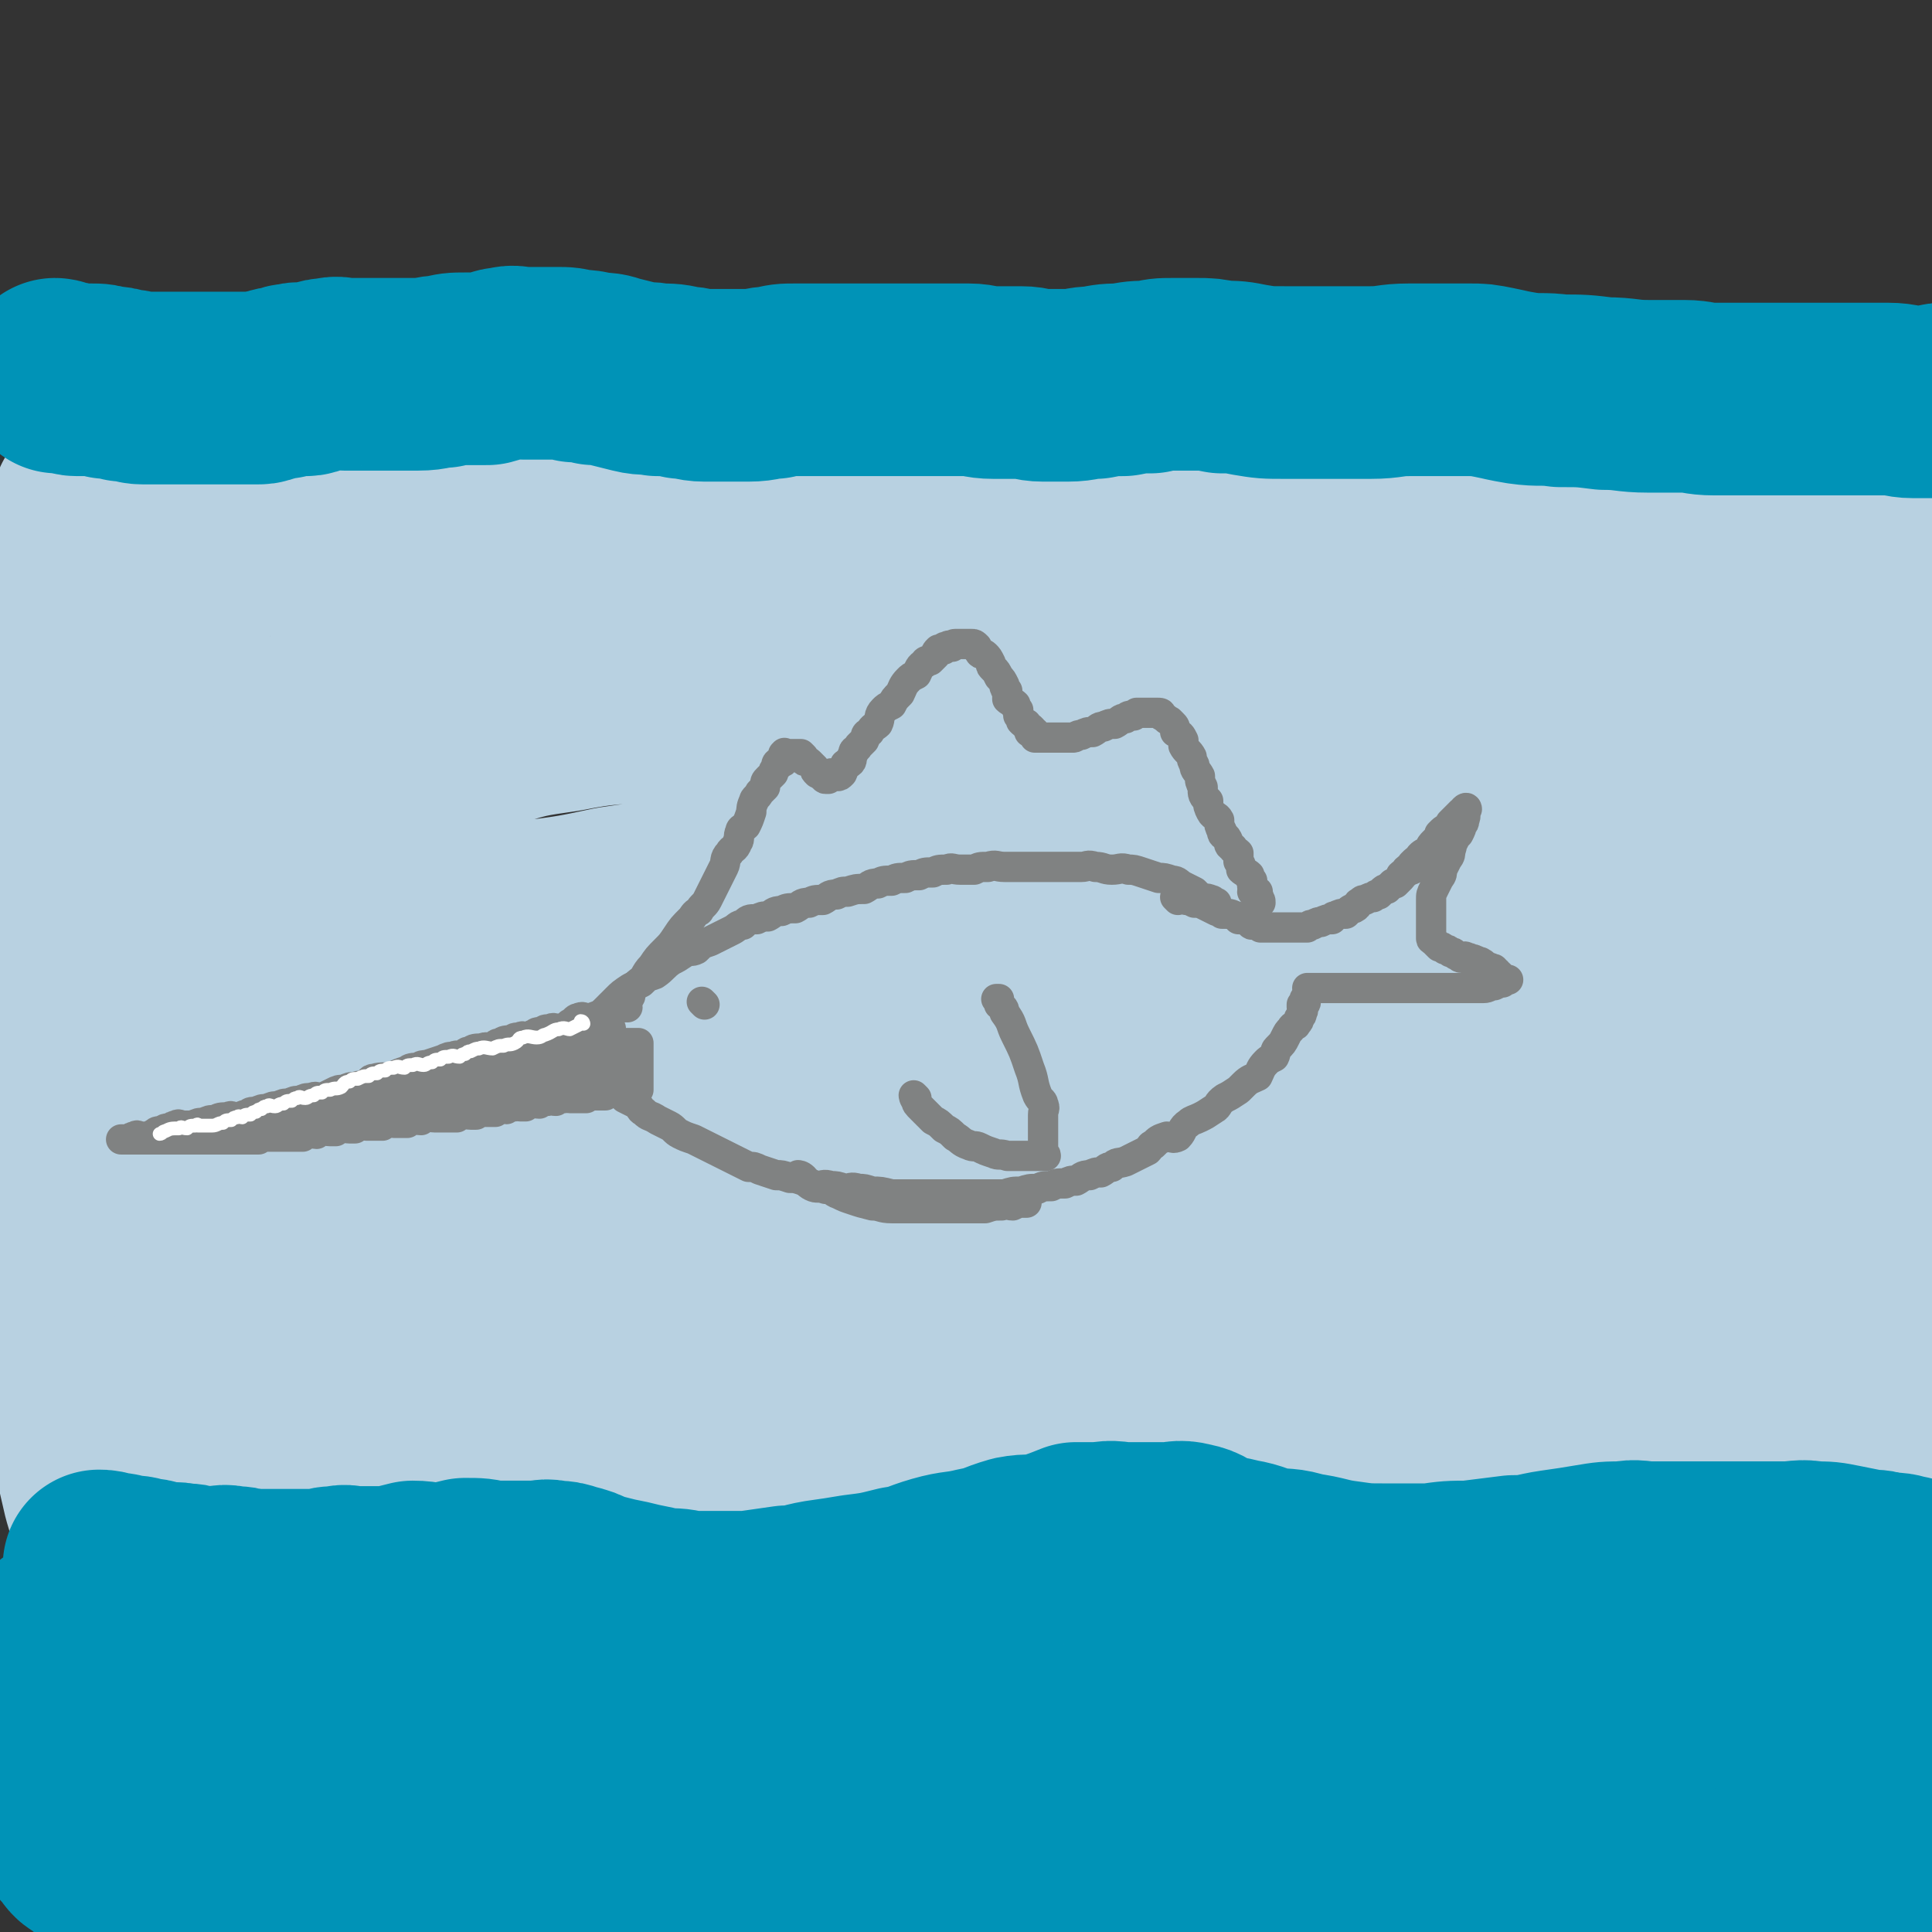
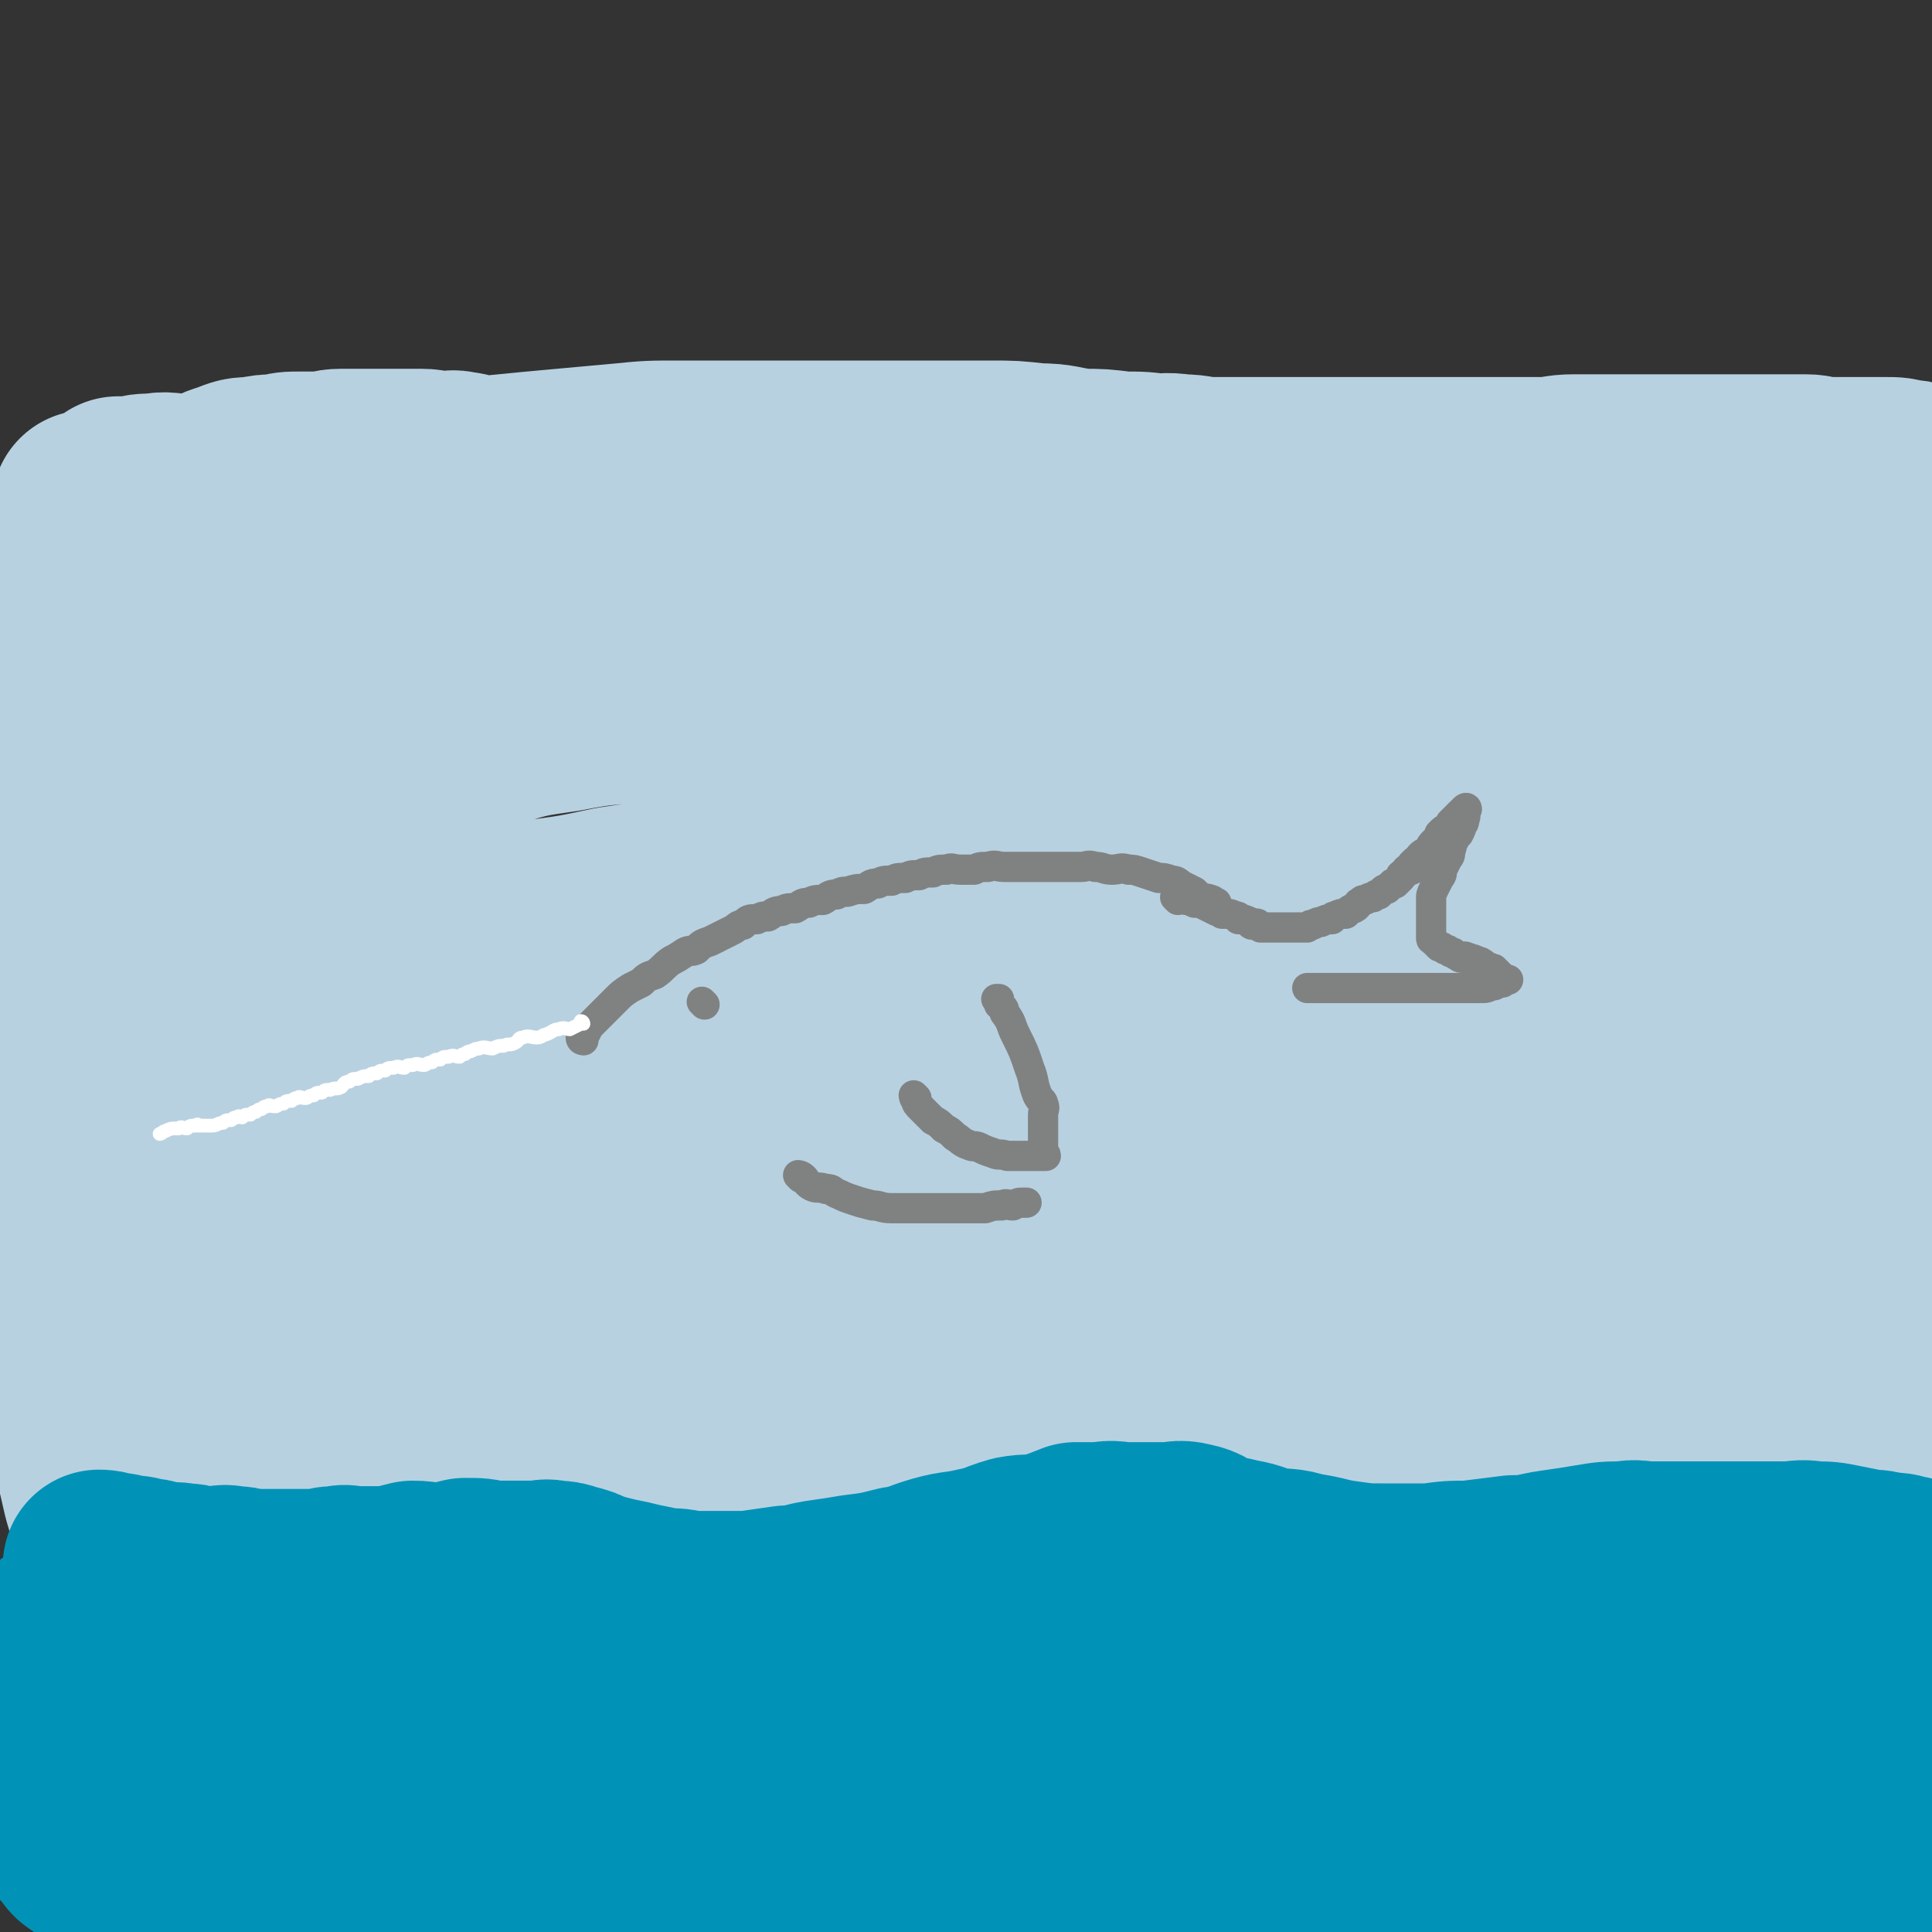
<svg xmlns="http://www.w3.org/2000/svg" viewBox="0 0 702 702" version="1.1">
  <rect x="0" y="0" width="702" height="702" fill="#333333" stroke="none" />
  <g fill="none" stroke="rgb(184,209,225)" stroke-width="70" stroke-linecap="round" stroke-linejoin="round">
    <path d="M26,205c0,0 -1,-1 -1,-1 3,0 4,1 8,1 6,0 6,0 11,0 8,-1 8,-1 15,-1 6,-1 6,-1 12,-2 4,-1 4,-2 8,-3 4,-1 4,-1 8,-1 3,-1 3,-2 6,-2 3,-1 3,-1 6,-1 3,-1 3,-1 6,-1 3,-1 3,-1 6,-1 4,-1 4,-1 8,-1 4,-1 4,-1 8,-1 5,-1 5,-1 9,-1 5,-1 5,-1 10,-1 4,-1 4,-1 7,-1 4,0 4,0 7,0 3,0 3,0 6,0 3,0 3,0 6,0 4,0 4,0 8,1 5,1 5,1 9,2 5,1 5,0 10,1 6,0 6,1 11,1 6,0 6,0 12,0 6,0 6,0 12,0 6,0 6,-1 11,-1 6,-1 6,-1 11,-1 6,-1 6,0 11,0 6,0 6,0 11,0 5,0 5,0 9,0 6,0 6,0 11,0 6,0 6,0 11,0 5,0 5,0 10,0 5,0 5,0 10,1 6,1 6,1 12,1 6,0 6,0 11,0 6,0 6,0 12,0 7,0 7,0 15,0 7,0 7,0 15,0 7,0 7,-1 14,-1 7,-1 7,0 15,0 6,0 6,0 12,0 7,0 7,0 13,0 7,0 7,0 14,0 9,0 9,0 17,0 9,0 9,0 18,0 8,0 8,0 17,0 9,0 9,0 17,0 9,0 9,0 18,0 9,0 9,0 18,0 9,0 9,0 18,0 8,0 8,-1 16,0 8,0 8,0 16,1 7,0 7,0 14,1 6,0 6,0 12,1 4,0 4,0 8,1 4,1 4,1 8,2 3,1 3,1 7,1 2,0 2,0 4,0 3,0 3,0 6,0 2,0 2,0 3,0 1,0 1,0 2,0 1,0 2,0 2,1 0,1 -1,1 -3,2 -2,1 -2,0 -4,1 -3,1 -3,1 -6,2 -4,1 -4,0 -7,1 -5,1 -5,2 -10,3 -7,1 -7,1 -13,2 -8,1 -8,1 -15,2 -6,0 -6,0 -12,0 -7,0 -7,0 -13,0 -7,0 -7,0 -14,0 -8,0 -8,0 -15,0 -7,0 -7,0 -14,0 -8,0 -8,0 -16,0 -8,0 -8,0 -16,0 -11,0 -11,0 -21,0 -10,0 -10,0 -21,-1 -10,-1 -10,-2 -20,-2 -11,-1 -11,-1 -22,-1 -9,-1 -9,0 -18,0 -10,0 -10,-1 -19,-1 -10,-1 -10,-1 -19,-1 -9,-1 -9,-1 -17,-1 -7,0 -7,0 -15,0 -7,0 -7,-1 -14,-1 -7,-1 -7,-1 -14,-1 -7,-1 -7,-2 -15,-2 -8,-1 -8,0 -17,0 -8,-1 -8,-2 -16,-2 -8,-1 -8,0 -17,0 -8,0 -8,-1 -16,-1 -9,0 -9,0 -17,0 -8,0 -8,0 -16,0 -9,0 -9,0 -18,0 -8,0 -8,0 -16,0 -8,0 -8,0 -16,0 -7,0 -7,0 -15,0 -6,0 -6,0 -13,0 -5,0 -5,-1 -11,-1 -5,-1 -5,0 -10,0 -5,-1 -5,-1 -10,-2 -4,-1 -4,-1 -8,-1 -4,-1 -4,-1 -9,-2 -4,-1 -4,-2 -8,-2 -3,-1 -3,0 -6,0 -3,0 -3,-1 -6,-1 -2,-1 -2,-1 -4,-1 -2,-1 -2,-1 -3,-1 -1,-1 -1,-1 -2,-1 -2,-1 -2,-1 -3,-1 -1,-1 -1,-1 -2,-1 -1,-1 -1,-1 -2,-1 -1,-1 -1,0 -2,0 -1,0 -1,0 -2,0 0,0 0,0 -1,0 0,0 0,0 -1,0 -1,0 -1,0 -2,0 -2,0 -2,0 -3,0 -1,0 -1,0 -2,0 -2,0 -2,0 -3,0 -1,0 -1,0 -1,0 1,0 1,0 3,0 2,0 2,0 3,0 2,0 2,-1 3,-1 2,-1 2,0 4,0 3,0 3,-1 5,-1 4,-1 4,-1 7,-1 4,-1 4,-1 8,-2 5,-1 5,-1 10,-2 4,-1 4,-2 8,-3 5,-2 5,-2 9,-2 5,-1 5,-1 9,-1 4,-1 4,-1 8,-1 4,0 4,0 7,0 4,0 4,-1 8,-1 4,0 4,0 7,0 4,0 4,0 8,0 4,0 4,0 7,0 4,0 4,0 7,0 4,0 4,1 7,1 4,0 4,-1 7,0 3,0 3,1 6,2 3,1 3,1 7,2 4,1 4,1 8,1 6,0 6,0 11,0 6,0 6,0 11,0 6,0 6,0 12,-1 6,-1 6,-2 12,-3 5,-1 5,-2 10,-2 5,-1 5,-1 9,-1 3,0 3,0 7,0 4,0 4,0 8,0 4,0 4,0 8,0 4,0 4,0 8,1 6,0 6,0 11,1 6,0 6,1 11,1 6,0 6,0 11,0 6,0 6,0 11,0 5,0 5,0 10,0 5,0 5,0 10,0 5,0 5,0 9,0 4,0 4,0 8,0 4,0 4,0 8,0 4,0 4,0 9,0 5,0 5,0 10,0 6,0 6,0 12,0 6,0 6,0 12,0 7,0 7,-1 13,0 6,0 6,1 11,1 6,0 6,0 11,0 6,0 6,0 11,0 5,0 5,0 11,0 6,0 6,0 11,0 6,0 6,0 12,0 6,0 6,0 13,0 6,0 6,0 12,0 6,0 6,0 13,0 6,0 6,0 13,0 6,0 6,0 13,0 6,0 6,-1 12,-1 6,0 6,0 12,0 5,0 5,0 11,0 5,0 5,0 10,0 6,0 6,0 12,0 6,0 6,0 12,0 5,0 5,0 11,0 4,0 4,0 9,0 3,0 4,0 7,0 4,0 4,1 7,1 4,0 4,0 7,0 4,0 4,0 7,0 4,0 4,0 8,0 4,0 4,0 7,1 3,0 3,0 6,1 2,0 2,0 3,0 1,0 2,0 2,0 -3,0 -4,0 -8,0 -5,0 -5,0 -9,0 -6,0 -6,0 -13,0 -9,0 -9,0 -19,0 -12,0 -12,0 -24,0 -12,0 -12,0 -24,0 -12,0 -12,0 -24,0 -12,0 -12,0 -25,0 -12,0 -12,0 -25,0 -11,0 -11,0 -22,0 -10,0 -10,0 -21,0 -9,0 -9,0 -19,0 -8,0 -8,0 -16,0 -9,0 -9,0 -17,-1 -8,-1 -8,-1 -15,-2 -7,-1 -7,-1 -14,-1 -8,-1 -8,-1 -15,-1 -8,-1 -8,-2 -16,-2 -9,-1 -9,-1 -17,-1 -8,0 -8,0 -16,0 -9,0 -9,0 -17,0 -9,0 -9,0 -18,0 -10,0 -10,0 -20,0 -10,0 -10,0 -20,0 -11,0 -11,0 -22,0 -11,0 -11,0 -21,1 -11,1 -11,1 -22,2 -11,1 -11,1 -21,2 -11,1 -11,1 -21,2 -9,1 -9,0 -19,1 -8,1 -8,1 -16,2 -8,1 -8,1 -16,1 -7,0 -7,0 -14,0 -8,0 -8,1 -16,1 -7,0 -7,0 -15,0 -5,0 -5,-1 -10,0 -4,0 -4,0 -7,1 -2,0 -2,0 -4,0 -1,0 -1,0 -2,0 0,0 0,0 0,1 -1,0 -2,0 -2,1 -2,2 -1,2 -2,5 -1,3 -1,3 -1,6 -1,4 -1,4 -2,8 -1,6 -1,6 -2,11 -1,6 -1,6 -1,12 -1,7 -1,7 -1,13 0,7 0,7 0,14 0,7 -1,7 -1,13 0,6 0,6 0,12 0,6 0,6 0,12 0,6 0,6 0,11 0,6 0,6 0,11 0,6 0,6 0,11 0,6 0,6 0,11 0,7 -1,7 0,14 0,7 1,7 2,14 1,7 0,7 1,13 1,7 1,7 2,13 1,7 0,7 1,14 1,7 1,7 2,14 1,7 1,7 1,14 0,7 0,7 1,13 1,7 1,7 2,14 1,6 1,6 1,12 1,7 0,7 1,13 0,7 0,7 1,14 0,7 0,7 1,13 0,6 1,6 1,12 0,7 0,7 0,13 0,8 0,8 0,15 0,7 0,7 0,13 0,6 0,6 0,12 0,5 0,5 0,10 0,4 0,4 1,8 1,3 0,3 1,7 0,2 0,2 1,5 1,2 1,3 3,5 3,2 3,1 6,3 4,2 4,2 8,4 5,1 5,1 10,2 6,0 6,0 12,1 6,0 6,1 12,2 7,1 7,1 15,2 6,0 6,0 13,1 7,0 7,0 14,1 7,0 7,1 14,2 7,0 7,-1 14,0 7,0 7,1 14,2 7,0 7,0 14,1 8,0 8,1 15,2 7,0 7,0 14,1 8,0 8,0 15,1 7,0 7,0 14,1 7,0 7,0 14,1 7,0 7,0 13,1 7,0 7,0 14,0 7,-1 7,-1 14,0 7,0 7,0 14,1 7,0 7,1 13,2 8,0 8,0 15,1 9,0 9,-1 17,0 8,0 8,0 16,1 9,0 9,0 18,0 10,-1 10,0 19,0 10,0 10,0 20,0 12,0 12,0 23,0 12,-1 12,-1 23,-2 11,0 11,0 21,-1 10,0 10,-1 19,-2 9,-1 9,-1 17,-2 8,-1 9,0 17,-1 7,-2 7,-3 14,-5 6,-1 6,-1 13,-3 5,-1 5,-1 11,-4 4,-2 4,-2 7,-5 4,-2 4,-2 7,-5 4,-3 4,-2 7,-6 4,-3 4,-3 6,-7 3,-4 3,-4 5,-9 3,-4 3,-4 5,-9 2,-4 2,-4 4,-9 2,-5 2,-5 4,-11 2,-6 3,-6 4,-12 2,-6 2,-6 3,-13 1,-6 1,-7 2,-13 1,-6 2,-6 3,-12 1,-7 1,-7 2,-14 1,-7 0,-8 1,-15 1,-8 1,-8 2,-17 1,-9 1,-9 2,-19 1,-11 1,-11 2,-21 1,-11 0,-11 1,-22 1,-12 1,-12 2,-23 1,-11 1,-11 1,-22 1,-11 1,-11 1,-21 1,-9 1,-9 1,-18 0,-7 0,-7 0,-15 0,-7 0,-7 0,-15 0,-6 0,-6 0,-13 0,-5 0,-5 0,-10 0,-7 0,-7 0,-13 0,-5 0,-5 0,-11 0,-4 0,-4 0,-8 0,-4 0,-4 0,-8 0,-2 0,-2 -1,-4 -1,-2 -1,-2 -3,-3 -3,-2 -3,-2 -6,-2 -8,-1 -8,-1 -17,-1 -14,-1 -14,0 -28,0 -19,0 -19,0 -38,0 -20,0 -20,0 -40,1 -18,1 -18,1 -37,2 -19,1 -19,2 -37,3 -17,1 -17,1 -35,1 -17,0 -17,0 -34,0 -13,0 -13,0 -27,0 -12,0 -12,0 -24,0 -12,0 -12,0 -23,0 -12,-1 -12,-2 -23,-2 -11,-1 -11,-1 -21,-1 -10,-1 -10,-1 -20,-1 -10,0 -10,0 -19,0 -10,0 -10,0 -20,0 -11,0 -11,-1 -21,0 -10,0 -10,1 -20,2 -10,1 -10,0 -20,2 -10,1 -10,1 -19,4 -9,2 -9,2 -17,5 -9,3 -9,3 -17,6 -8,3 -8,4 -15,8 -8,4 -8,4 -15,8 -7,5 -7,5 -13,10 -5,6 -5,6 -9,13 -6,9 -5,9 -10,18 -4,10 -4,10 -7,20 -4,11 -4,11 -5,23 -2,13 -2,13 -3,25 -1,13 -1,13 -2,26 -1,14 -1,14 -1,29 -1,13 -1,13 -1,26 0,13 0,13 0,25 0,13 -1,13 0,25 1,13 1,13 3,26 3,13 3,13 6,26 4,13 3,13 9,25 5,12 5,11 12,22 6,10 5,10 13,19 5,6 5,7 13,11 7,4 8,3 16,6 3,1 3,1 6,2 " />
    <path d="M79,616c0,0 -1,-1 -1,-1 5,0 6,0 12,1 11,0 11,0 23,1 17,0 17,0 35,1 19,0 19,0 38,1 21,0 21,0 42,2 20,1 20,1 40,3 20,1 20,1 40,3 18,1 18,1 37,2 19,0 19,0 38,1 19,0 19,0 38,0 17,0 17,0 34,0 17,-1 17,-1 33,-1 13,-1 13,-1 27,-3 11,-1 11,-1 22,-2 10,0 10,1 20,0 8,-1 8,-2 16,-4 6,0 6,0 12,0 5,-1 5,-2 11,-3 5,-1 5,-1 11,-2 5,0 5,0 11,-1 6,0 6,0 12,-1 6,-2 6,-2 12,-4 6,-1 6,0 12,-3 4,-1 4,-2 8,-5 2,-2 3,-2 5,-4 3,-2 4,-2 6,-5 3,-2 3,-3 5,-6 3,-3 3,-3 5,-7 3,-4 3,-5 6,-9 4,-4 4,-4 7,-9 3,-4 3,-5 4,-10 2,-6 2,-6 3,-12 1,-7 1,-7 2,-13 1,-6 2,-6 2,-11 1,-5 0,-5 0,-10 0,-3 0,-3 0,-7 0,-4 0,-4 0,-9 0,-4 0,-4 0,-9 0,-5 0,-5 0,-11 0,-7 0,-7 0,-13 0,-7 -1,-7 -1,-14 0,-7 0,-7 0,-14 0,-6 0,-6 0,-13 0,-5 -1,-5 -1,-11 -1,-5 -1,-5 -1,-10 -1,-5 0,-5 -1,-10 -1,-4 -1,-4 -2,-9 -1,-4 0,-4 -1,-9 -1,-4 -1,-4 -3,-9 -2,-4 -2,-4 -4,-9 -2,-5 -2,-5 -4,-11 -2,-5 -2,-5 -4,-11 -2,-4 -2,-4 -4,-9 -3,-5 -2,-5 -5,-10 -3,-5 -3,-5 -6,-10 -4,-5 -4,-5 -9,-10 -6,-5 -6,-5 -12,-9 -9,-4 -9,-3 -18,-7 -10,-3 -10,-4 -20,-7 -11,-3 -11,-3 -23,-6 -13,-2 -13,-2 -25,-4 -13,-3 -13,-3 -26,-4 -13,-2 -13,-2 -26,-3 -13,-2 -13,-2 -26,-2 -14,-1 -14,0 -28,-1 -14,-1 -13,-2 -27,-2 -14,-1 -14,0 -28,0 -13,0 -13,-1 -27,0 -13,0 -13,0 -26,1 -14,1 -14,1 -28,2 -14,1 -14,0 -28,2 -14,1 -14,2 -29,4 -15,2 -15,3 -30,5 -14,2 -14,1 -29,4 -14,2 -14,2 -27,6 -14,3 -13,4 -26,8 -12,4 -12,3 -23,7 -10,3 -10,3 -19,7 -8,3 -8,3 -16,7 -6,3 -6,4 -12,7 -3,2 -3,2 -6,4 -1,1 -2,1 -2,2 0,0 0,1 0,1 0,2 0,2 1,4 2,3 3,4 6,6 6,4 6,3 13,6 8,3 8,4 18,6 12,2 12,1 24,2 14,1 14,1 28,1 15,0 15,0 30,-1 15,-2 15,-2 29,-5 14,-2 14,-2 27,-5 12,-2 12,-2 25,-4 12,-3 12,-4 24,-7 12,-2 12,-2 24,-3 11,-2 11,-3 23,-4 13,-2 13,-2 26,-3 12,-2 12,-3 24,-3 13,-1 13,0 27,0 13,0 13,0 27,0 13,-1 13,-1 26,-1 13,-1 13,0 25,0 13,0 13,-1 25,0 13,0 13,0 25,1 11,0 11,0 22,1 11,1 11,1 21,2 11,1 11,1 22,3 9,1 9,0 18,2 7,1 7,1 14,3 4,1 4,1 7,2 2,0 2,0 3,1 1,0 2,-1 2,0 -1,1 -2,2 -4,3 -8,4 -8,4 -16,6 -12,4 -12,3 -24,6 -13,3 -13,4 -26,6 -14,2 -14,2 -28,4 -15,2 -15,2 -30,4 -16,1 -16,1 -32,2 -18,1 -18,0 -35,1 -18,0 -18,0 -36,0 -20,0 -20,0 -39,0 -20,-1 -20,-1 -39,-1 -20,-1 -20,-1 -39,-1 -21,-1 -21,-1 -42,-1 -22,-1 -22,0 -44,0 -23,0 -23,-1 -46,0 -21,0 -21,0 -41,2 -19,1 -19,1 -39,3 -15,1 -14,2 -29,4 -9,1 -9,0 -18,2 -3,0 -3,1 -6,2 -2,0 -2,1 -3,1 0,0 1,0 1,0 0,0 0,0 0,1 1,2 1,3 3,5 4,4 4,4 8,7 6,4 6,5 12,8 8,4 8,4 16,7 12,3 12,3 25,5 15,2 15,2 31,3 18,0 18,0 37,0 19,-1 19,-1 38,-2 19,-2 19,-2 39,-3 20,-2 20,-2 40,-4 19,-2 19,-3 38,-5 19,-1 20,-1 39,-1 17,-1 17,-1 35,-1 18,-1 18,0 36,0 17,0 17,0 34,0 18,0 18,-1 36,0 17,0 17,1 34,1 18,0 18,0 35,0 17,0 17,0 33,0 14,0 14,0 28,0 10,0 10,0 21,0 8,0 8,0 16,0 4,0 5,-1 9,0 3,1 3,2 5,4 1,1 1,1 1,2 -2,4 -2,4 -5,7 -6,6 -6,6 -12,10 -7,5 -7,6 -15,9 -12,5 -12,5 -25,8 -15,4 -15,4 -30,7 -16,3 -16,3 -32,5 -18,2 -18,1 -36,2 -19,0 -19,0 -38,1 -19,0 -19,0 -38,1 -19,0 -19,0 -39,0 -21,0 -21,0 -42,0 -22,0 -22,0 -44,0 -22,0 -22,0 -43,0 -21,0 -21,0 -41,0 -20,0 -20,0 -41,0 -20,0 -20,0 -41,0 -19,0 -19,-1 -38,0 -17,0 -17,0 -34,2 -13,1 -13,0 -26,3 -6,1 -6,1 -13,4 -2,1 -2,2 -4,3 0,0 0,0 0,0 4,3 3,4 7,6 10,5 10,5 20,8 13,5 14,4 27,8 17,4 17,5 34,8 18,4 18,3 36,6 19,3 19,3 38,5 20,2 20,1 40,2 20,0 20,1 40,0 22,-1 22,-2 43,-5 21,-2 21,-2 42,-5 21,-2 21,-3 42,-5 20,-2 20,-2 40,-3 18,-1 18,0 36,0 17,-1 17,-1 34,0 16,0 16,0 31,1 15,1 15,1 29,3 14,1 14,1 28,3 11,2 10,2 21,4 8,1 8,1 16,3 6,1 6,1 12,3 4,1 4,1 9,2 2,0 2,1 5,2 1,0 2,-1 2,0 -5,2 -7,2 -13,4 -9,2 -9,3 -19,4 -13,2 -13,1 -25,2 -15,1 -15,1 -30,3 -17,2 -17,2 -34,4 -20,2 -20,1 -40,3 -23,2 -23,3 -45,5 -23,2 -23,1 -46,3 -24,1 -24,1 -49,3 -25,2 -25,2 -51,4 -25,1 -25,0 -50,2 -23,1 -23,2 -46,3 -22,1 -22,0 -44,0 -20,0 -20,0 -40,0 -16,0 -16,0 -32,0 -13,-1 -13,-1 -27,-2 -10,0 -10,-1 -20,-2 -7,0 -7,0 -14,1 -2,0 -2,0 -3,0 0,0 0,0 0,0 8,2 8,2 15,5 11,4 11,5 22,8 15,4 15,4 31,7 17,4 17,4 35,7 19,3 19,2 38,5 19,3 19,4 38,6 19,2 19,2 38,3 20,1 20,0 40,1 21,0 21,0 41,0 20,-1 20,-1 40,-2 19,0 19,-1 38,-2 17,0 17,0 34,0 16,-1 16,-2 32,-3 14,0 14,0 27,0 12,-1 12,-2 25,-3 11,0 11,0 23,-1 10,0 10,1 21,1 8,0 8,0 17,0 8,0 8,-1 16,0 6,0 6,1 12,2 4,0 4,0 7,1 2,0 2,0 4,0 1,0 1,-1 2,0 0,0 -1,0 -1,1 -1,1 0,2 -2,3 -4,2 -4,2 -9,4 -5,2 -6,2 -12,4 -9,2 -9,2 -18,4 -11,2 -11,2 -21,4 -12,2 -12,1 -23,3 -13,2 -13,2 -25,4 -14,2 -14,2 -28,3 -16,1 -16,0 -32,2 -18,1 -18,2 -36,3 -20,1 -20,0 -40,1 -19,0 -19,2 -39,3 -19,0 -19,-1 -39,0 -20,0 -20,1 -39,2 -19,1 -19,1 -39,2 -20,0 -20,-1 -41,0 -19,0 -19,0 -39,1 -18,0 -18,0 -36,1 -16,0 -16,0 -32,0 -14,0 -14,0 -28,0 -12,0 -12,0 -24,0 -7,-1 -7,-1 -15,-2 -5,0 -5,0 -10,0 -1,-1 -1,-1 -2,-1 0,-1 0,0 0,0 " />
  </g>
  <g fill="none" stroke="rgb(128,130,130)" stroke-width="11" stroke-linecap="round" stroke-linejoin="round">
-     <path d="M228,366c0,0 0,-1 -1,-1 0,0 0,1 0,1 -2,0 -2,0 -4,1 -1,0 -1,0 -2,1 -2,0 -2,0 -3,1 -2,0 -2,1 -5,1 -1,0 -1,-1 -3,0 -1,0 -1,1 -3,2 -1,1 -1,1 -4,2 -1,0 -2,-1 -3,0 -2,0 -2,0 -3,1 -2,0 -2,0 -3,1 -1,0 -1,0 -2,1 -2,0 -2,-1 -3,0 -2,0 -2,0 -3,1 -2,0 -3,0 -4,1 -2,0 -2,1 -3,2 -2,0 -2,-1 -4,0 -2,0 -3,0 -4,1 -2,0 -2,1 -3,2 -2,0 -2,-1 -3,0 -2,0 -2,0 -4,1 -3,1 -3,1 -6,2 -1,0 -2,0 -3,1 -2,0 -3,0 -4,1 -3,1 -3,1 -5,2 -3,1 -4,0 -7,1 -2,0 -1,1 -3,2 -2,1 -2,0 -4,1 -2,0 -2,0 -4,1 -2,0 -2,0 -4,1 -2,1 -2,1 -4,2 -2,0 -2,-1 -4,0 -2,0 -2,0 -4,1 -2,0 -2,0 -4,1 -2,0 -2,0 -4,1 -2,0 -2,0 -4,1 -2,0 -2,0 -4,1 -2,0 -2,0 -3,1 -2,0 -2,1 -4,1 -2,0 -2,-1 -3,0 -3,0 -3,0 -5,1 -2,0 -2,0 -4,1 -2,0 -2,0 -4,1 -2,0 -2,0 -3,0 -2,0 -2,-1 -3,0 -1,0 -1,0 -2,1 -2,0 -2,0 -3,1 -2,0 -2,0 -3,1 -1,0 -1,1 -2,1 -2,0 -2,0 -3,0 -1,0 -1,-1 -2,0 -1,0 -1,0 -2,1 -1,0 -1,0 -1,0 -1,0 -1,0 -2,0 0,0 0,0 0,0 0,0 0,0 1,0 1,0 1,0 1,0 1,0 1,0 2,0 1,0 1,0 2,0 1,0 1,0 1,0 2,0 2,0 3,0 1,0 1,0 2,0 2,0 2,0 3,0 2,0 2,0 4,0 1,0 1,0 2,0 2,0 2,0 3,0 1,0 1,0 2,0 1,0 1,0 3,0 1,0 1,0 2,0 2,0 2,0 3,0 1,0 1,0 2,0 1,0 1,0 2,0 1,0 1,0 2,0 1,0 1,0 2,0 1,0 1,0 2,0 1,0 1,0 2,0 1,0 1,0 2,0 1,0 1,0 2,0 1,-1 0,-1 1,-1 1,-1 1,0 2,0 1,0 1,0 2,0 1,0 1,0 2,0 1,0 1,0 2,0 1,0 1,0 2,0 1,0 1,0 3,0 1,0 1,0 2,0 1,-1 1,-1 2,-1 1,-1 2,0 3,0 1,-1 1,-1 2,-1 1,-1 1,0 3,0 1,0 1,0 2,0 1,-1 1,-1 2,-1 1,-1 1,0 3,0 1,0 1,0 2,0 1,-1 1,-1 2,-1 1,-1 1,0 2,0 1,0 1,0 2,0 1,0 1,0 2,0 1,0 1,0 2,0 1,-1 1,-1 2,-1 1,-1 1,0 2,0 1,0 1,0 3,0 1,0 1,0 2,0 1,-1 1,-1 2,-1 1,-1 1,0 3,0 1,-1 1,-1 2,-1 1,-1 1,0 3,0 1,0 1,0 3,0 1,0 1,0 2,0 1,0 1,0 3,0 1,-1 1,-1 2,-1 1,-1 1,0 3,0 1,0 1,0 2,0 1,-1 1,-1 2,-1 0,0 0,0 1,0 1,0 1,0 3,0 0,0 0,0 1,0 1,-1 1,-1 2,-1 1,-1 1,0 2,0 1,-1 1,-1 3,-1 1,-1 1,0 2,0 1,0 1,0 2,0 1,-1 1,-1 2,-1 1,-1 1,0 3,0 1,-1 1,-1 3,-1 1,-1 1,0 3,0 1,-1 1,-1 3,-1 1,-1 1,0 2,0 1,0 1,0 2,0 1,0 1,0 2,0 1,0 1,0 2,0 0,-1 0,-1 1,-1 1,-1 1,0 2,0 0,0 0,0 1,0 0,0 0,0 1,0 1,0 1,0 2,0 0,-1 0,-1 1,-1 1,-1 1,0 2,0 0,0 0,0 1,0 0,0 0,0 1,0 0,0 0,0 1,0 0,0 1,0 1,0 0,-1 -1,-2 0,-2 0,0 1,0 2,1 0,0 0,0 1,0 0,0 0,0 1,0 0,0 0,0 0,0 0,0 0,0 1,0 0,-1 0,-1 0,-1 0,-1 0,-1 0,-1 0,-1 0,-1 0,-1 0,-1 0,-1 0,-1 0,-1 0,-1 0,-2 0,-1 0,-1 0,-1 0,-1 0,-1 0,-2 0,0 0,0 0,0 0,-1 0,-1 0,-1 0,-1 0,-1 0,-2 0,-1 0,-1 0,-1 0,-1 0,-1 0,-2 0,-1 0,-1 0,-1 0,-1 0,-1 0,-1 0,0 0,0 0,0 -1,0 -1,0 -1,0 -2,0 -2,0 -4,0 -1,0 -1,0 -2,0 -2,0 -2,0 -4,0 -3,0 -3,-1 -6,0 -2,0 -2,0 -4,1 -3,0 -3,0 -7,1 -3,0 -3,0 -6,1 -3,0 -3,0 -6,1 -3,0 -3,0 -6,1 -3,0 -2,1 -5,2 -4,1 -4,1 -8,2 -2,0 -2,0 -4,1 -4,1 -4,1 -8,2 -2,0 -2,-1 -4,0 -3,0 -3,1 -5,2 -3,1 -3,1 -5,2 -3,0 -3,0 -5,1 -3,0 -3,1 -5,2 -3,1 -3,0 -6,1 -2,0 -2,0 -4,1 -3,0 -3,0 -5,1 -3,0 -3,0 -5,1 -2,0 -2,0 -4,1 -2,0 -2,0 -4,1 -3,1 -3,1 -6,2 -1,0 -1,-1 -2,0 -2,0 -2,0 -4,1 -1,0 -1,0 -2,1 -1,0 -1,0 -2,1 -1,0 -2,0 -2,0 0,0 1,0 2,0 1,0 1,0 3,0 2,0 2,0 4,0 3,-1 3,-1 6,-1 3,-1 3,-1 6,-1 4,-1 4,0 8,-1 4,-1 4,-2 8,-3 4,-2 4,-2 7,-2 4,-1 4,-1 8,-2 4,-2 3,-3 7,-4 4,-1 4,1 8,0 4,-1 4,-2 7,-3 3,-1 4,-1 7,-1 3,-1 3,-1 5,-1 3,-1 2,-2 5,-2 2,-1 2,0 5,0 3,-1 3,-1 6,-1 3,-1 3,-1 5,-1 3,-1 3,-1 6,-1 3,-1 3,-1 6,-1 2,-1 3,0 5,0 2,-1 2,-1 4,-1 2,-1 2,0 4,0 1,0 1,0 2,0 1,0 1,0 2,0 1,0 1,0 2,0 0,0 1,-1 1,0 0,0 -1,0 -1,1 -1,0 -1,0 -2,1 -2,1 -2,1 -3,2 -3,1 -3,1 -5,2 -4,1 -4,0 -7,1 -2,0 -2,0 -5,1 -3,0 -3,0 -7,1 -3,1 -3,1 -7,2 -3,1 -3,1 -7,2 -4,1 -4,1 -8,2 -3,0 -3,0 -6,1 -5,1 -4,1 -9,2 -3,0 -3,0 -6,1 -3,0 -3,0 -6,1 -2,0 -1,1 -3,1 -3,0 -3,-1 -5,0 -2,0 -2,0 -4,1 -2,0 -2,0 -4,0 -2,0 -2,0 -3,0 -2,0 -2,0 -3,0 0,0 -1,0 -1,0 1,0 2,0 3,0 3,0 3,0 6,0 4,-1 4,-1 7,-1 4,-1 4,-2 8,-2 5,-2 5,-1 9,-2 5,-2 5,-2 10,-3 5,-2 5,-3 10,-5 5,-1 5,-1 10,-2 4,-1 4,-1 7,-2 3,-2 3,-2 6,-3 2,-1 2,-1 4,-1 1,-1 1,-1 3,-1 1,-1 1,-1 3,-1 1,-1 1,-1 2,-1 0,0 0,0 1,0 0,0 0,0 1,0 0,-1 0,-1 1,-2 0,-1 0,-1 1,-2 0,-1 0,-1 1,-2 0,-1 -1,-2 0,-2 0,0 1,0 1,1 0,0 0,0 0,0 " />
    <path d="M212,378c0,0 -1,0 -1,-1 0,0 0,0 1,0 1,-2 1,-2 2,-4 1,-1 1,-1 3,-3 1,-1 1,-1 3,-3 2,-2 2,-2 4,-4 2,-2 2,-2 5,-4 2,-1 2,-1 4,-2 2,-2 2,-2 5,-3 3,-2 3,-3 6,-5 2,-1 2,-1 5,-3 2,-1 2,0 4,-1 2,-2 2,-2 5,-3 2,-1 2,-1 4,-2 2,-1 2,-1 4,-2 2,-1 2,-2 4,-2 2,-2 2,-2 5,-2 2,-1 2,-1 4,-1 2,-1 2,-2 5,-2 2,-1 2,-1 5,-1 2,-1 2,-2 5,-2 2,-1 2,-1 5,-1 2,-1 2,-2 5,-2 2,-1 2,-1 4,-1 3,-1 3,-1 6,-1 2,-1 2,-2 5,-2 2,-1 2,-1 5,-1 2,-1 2,-1 5,-1 2,-1 2,-1 5,-1 2,-1 2,-1 5,-1 2,-1 2,-1 5,-1 2,-1 2,0 5,0 2,0 2,0 5,0 2,-1 2,-1 5,-1 3,-1 3,0 6,0 2,0 2,0 4,0 2,0 2,0 5,0 2,0 2,0 5,0 2,0 2,0 4,0 2,0 2,0 5,0 2,0 2,0 5,0 2,0 2,-1 5,0 3,0 3,1 6,1 3,0 3,-1 6,0 2,0 2,0 5,1 3,1 3,1 6,2 2,0 2,0 5,1 2,0 2,1 4,2 2,1 2,1 4,2 1,1 1,1 2,2 2,1 2,0 4,1 1,0 1,1 1,1 1,0 1,0 1,0 " />
-     <path d="M217,388c0,0 -1,-1 -1,-1 0,0 0,1 1,2 1,1 2,0 3,2 2,1 1,2 3,4 2,2 2,2 4,4 2,1 2,1 4,2 2,1 1,2 3,3 2,2 2,1 5,3 2,1 2,1 4,2 2,1 2,2 4,3 2,1 2,1 5,2 2,1 2,1 4,2 2,1 2,1 4,2 2,1 2,1 4,2 2,1 2,1 4,2 2,1 2,1 4,2 2,0 2,0 4,1 3,1 3,1 6,2 2,0 2,0 5,1 2,0 2,0 5,1 2,1 2,1 5,2 2,0 2,-1 5,0 2,0 2,0 5,1 2,0 2,-1 5,0 2,0 2,0 5,1 3,0 3,0 7,1 3,0 3,0 6,0 2,0 2,0 5,0 3,0 3,0 6,0 3,0 3,0 6,0 3,0 3,0 6,0 3,0 3,0 6,0 3,0 3,0 6,0 3,-1 3,-1 6,-1 3,-1 3,-1 6,-1 2,-1 2,-1 5,-1 2,-1 2,-1 5,-1 2,-1 2,-1 4,-1 2,-1 2,-2 5,-2 2,-1 2,-1 4,-1 2,-1 2,-2 4,-2 2,-2 2,-1 5,-2 2,-1 2,-1 4,-2 2,-1 2,-1 4,-2 1,-1 1,-2 2,-2 2,-2 2,-2 5,-3 2,0 2,1 4,0 2,-2 1,-3 4,-5 1,-1 2,-1 4,-2 2,-1 2,-1 5,-3 2,-1 1,-2 4,-4 2,-1 2,-1 5,-3 1,-1 1,-1 2,-2 2,-2 3,-2 5,-3 1,-2 1,-3 3,-5 1,-1 1,-1 3,-2 1,-2 0,-2 1,-3 2,-2 2,-2 3,-4 1,-2 1,-2 2,-3 1,-2 2,-1 2,-2 1,-1 1,-1 1,-2 1,-1 1,-1 1,-2 1,-1 0,-1 0,-2 0,0 0,0 0,-1 1,0 1,0 1,0 1,-1 0,-1 0,-2 " />
    <path d="M428,327c0,0 -1,-1 -1,-1 0,0 1,1 1,1 1,0 1,-1 3,0 1,0 1,0 3,1 2,0 2,0 4,1 2,1 2,1 4,2 1,0 1,0 2,1 3,0 3,0 5,1 1,0 1,0 1,1 2,0 2,0 4,1 1,0 0,1 1,1 1,0 2,-1 2,0 1,0 1,1 1,1 1,0 1,0 2,0 1,0 1,0 2,0 1,0 1,0 2,0 1,0 1,0 2,0 1,0 1,0 2,0 1,0 1,0 1,0 1,0 1,0 2,0 1,0 1,0 2,0 1,0 1,0 2,0 1,-1 1,-1 2,-1 2,-1 2,-1 3,-1 2,-1 2,-1 4,-1 1,-1 0,-1 1,-1 2,-1 2,-1 4,-1 1,-1 1,-1 1,-1 1,-1 2,-1 2,-1 2,-1 1,-2 2,-2 1,-1 1,-1 2,-1 2,-1 2,-1 3,-1 1,-1 1,-1 2,-1 1,-1 1,-1 1,-1 1,-1 1,-1 2,-1 1,-1 1,-1 2,-2 0,0 1,0 1,0 1,-1 1,-1 1,-1 1,-1 1,-1 1,-1 1,-1 0,-1 0,-1 1,-1 2,-1 2,-1 1,-1 0,-1 0,-1 1,-1 1,0 2,0 0,0 0,-1 0,-1 0,-1 0,-1 0,-1 1,-1 1,-1 1,-1 1,-1 1,0 1,0 1,-1 1,-2 1,-2 1,-1 1,-1 2,-1 1,-1 1,-1 1,-1 1,-2 1,-2 2,-3 1,-1 1,-1 1,-1 1,-1 1,-1 1,-2 1,-1 1,-1 1,-1 1,-1 2,-1 2,-1 1,-1 1,-1 1,-2 1,-1 1,-1 1,-1 1,-1 1,-1 2,-2 1,-1 1,-1 1,-1 1,-1 1,0 1,0 1,-1 0,-1 0,-1 1,-1 1,0 1,0 0,0 0,0 0,0 0,0 0,0 0,0 0,0 -1,0 -1,1 0,1 1,1 0,3 0,1 0,1 -1,2 0,1 0,1 -1,3 -1,1 -1,1 -2,3 -1,1 0,1 -1,3 0,1 0,2 -1,3 -1,2 -1,2 -2,4 0,1 0,2 -1,3 -1,2 -1,2 -2,4 -1,2 -1,2 -1,4 0,1 0,1 0,3 0,1 0,1 0,3 0,1 0,1 0,2 0,1 0,1 0,3 0,1 0,2 0,3 0,1 1,0 1,1 1,1 1,1 2,2 1,0 1,0 2,1 1,0 1,0 2,1 1,0 1,0 2,1 1,0 1,1 2,1 1,0 1,-1 2,0 1,0 1,0 1,1 1,0 1,-1 2,0 1,0 0,0 1,1 1,0 1,-1 1,0 1,0 1,0 1,1 1,0 1,1 1,1 1,0 1,-1 2,0 1,0 1,0 1,1 1,0 1,0 1,1 1,0 1,0 1,1 1,0 1,1 1,1 1,0 1,0 1,0 1,0 1,0 1,0 0,0 -1,0 -2,1 -1,0 -1,0 -3,1 -2,0 -2,1 -4,1 -2,0 -2,0 -5,0 -3,0 -3,0 -5,0 -2,0 -2,0 -4,0 -2,0 -2,0 -5,0 -3,0 -3,0 -5,0 -4,0 -4,0 -7,0 -4,0 -4,0 -8,0 -4,0 -4,0 -7,0 -3,0 -3,0 -6,0 -3,0 -3,0 -5,0 -2,0 -2,0 -4,0 -1,0 -1,0 -3,0 " />
-     <path d="M229,362c0,0 -1,0 -1,-1 1,-2 2,-2 4,-4 3,-2 2,-3 5,-6 2,-3 2,-3 5,-6 2,-2 2,-2 4,-5 2,-3 2,-3 5,-6 1,-1 1,-2 3,-3 1,-2 2,-2 3,-4 1,-2 1,-2 2,-4 1,-2 1,-2 2,-4 1,-2 1,-2 2,-4 1,-2 0,-3 2,-5 1,-2 2,-1 3,-4 1,-1 0,-2 1,-4 0,-1 1,-1 2,-2 1,-2 1,-2 2,-5 0,-1 0,-2 1,-4 0,-1 1,-1 2,-3 1,-1 1,-1 2,-2 0,-2 0,-2 1,-3 1,-1 1,-1 2,-2 0,-1 0,-1 1,-2 0,-1 0,-2 1,-2 0,-1 1,0 1,0 1,0 1,-1 1,-1 0,-1 0,-1 0,-1 0,-1 -1,-1 0,-1 0,-1 0,0 1,0 0,0 0,0 1,0 0,0 0,0 1,0 0,0 0,0 1,0 0,0 0,0 1,0 0,0 0,0 1,0 0,0 0,0 1,1 0,0 -1,0 0,1 0,1 1,0 2,1 0,0 0,0 1,1 0,0 0,0 1,1 0,1 0,1 1,2 0,0 0,0 1,0 0,0 0,1 1,1 0,0 0,-1 1,0 0,0 -1,1 0,1 0,0 0,0 1,0 0,-1 0,-1 1,-2 1,0 1,1 2,1 1,0 1,0 2,-1 1,-2 0,-2 1,-3 0,-1 1,0 2,-1 1,-1 0,-2 1,-3 0,-2 1,-1 2,-3 1,-1 1,-1 2,-2 1,-2 0,-2 2,-3 1,-2 2,-2 3,-3 1,-2 0,-3 2,-5 1,-1 1,-1 3,-2 1,-2 1,-2 3,-4 1,-2 1,-3 3,-5 1,-1 1,-1 3,-2 1,-2 1,-3 3,-4 0,-1 1,-1 2,-1 1,-1 1,-1 2,-2 0,-1 0,-1 1,-2 1,0 1,0 2,0 0,-1 0,-1 1,-1 1,-1 1,0 2,0 0,0 0,-1 1,-1 0,0 0,0 1,0 0,0 0,0 1,0 1,0 1,0 2,0 0,0 0,0 1,0 0,0 0,0 1,0 1,0 1,0 2,1 0,1 0,1 1,2 0,1 1,0 2,1 1,1 1,1 2,3 0,1 0,1 1,2 1,1 1,1 2,3 1,1 1,1 2,3 0,1 0,1 1,2 0,1 0,2 0,3 1,1 2,1 3,2 0,1 0,1 1,2 0,1 0,1 0,2 1,1 1,1 1,2 1,1 1,1 2,1 0,1 0,1 0,1 1,0 1,0 2,1 0,0 -1,1 -1,1 1,0 1,0 2,0 0,0 0,0 0,1 1,0 0,1 0,1 1,0 1,0 2,0 0,0 0,0 1,0 1,0 1,0 2,0 1,0 1,0 3,0 1,0 1,0 2,0 2,0 2,0 4,0 1,0 1,-1 3,-1 2,-1 2,-1 4,-1 2,-1 2,-2 4,-2 2,-1 2,-1 4,-1 2,-1 2,-2 4,-2 1,-1 1,-1 3,-1 1,-1 1,-1 1,-1 1,0 1,0 1,0 1,0 1,0 2,0 0,0 0,0 0,0 1,0 1,0 1,0 1,0 1,0 1,0 1,0 1,0 1,0 1,0 1,0 1,0 2,0 2,0 2,1 2,1 1,1 3,2 0,0 0,0 1,1 1,1 1,1 1,3 2,1 2,1 3,3 0,1 0,1 0,2 1,2 2,2 3,4 0,1 0,1 1,3 0,2 1,2 2,4 0,2 0,2 1,4 0,3 0,3 2,5 0,2 0,2 1,4 1,2 2,1 3,3 0,2 0,2 1,4 0,2 1,1 2,3 1,2 0,2 2,3 0,1 1,1 2,2 0,1 0,1 0,3 1,1 1,2 1,3 1,1 2,1 3,2 0,1 0,1 1,2 0,1 0,1 0,2 1,1 0,1 0,2 1,0 1,-1 2,0 0,0 0,1 0,2 1,0 0,0 0,1 1,0 1,0 1,1 " />
    <path d="M291,428c0,0 -1,-1 -1,-1 0,0 1,0 2,1 1,1 1,2 3,3 2,1 2,0 5,1 3,0 2,1 5,2 2,1 2,1 5,2 3,1 3,1 7,2 3,0 3,1 7,1 3,0 3,0 6,0 2,0 2,0 5,0 2,0 2,0 5,0 3,0 3,0 6,0 3,0 3,0 6,0 3,0 3,0 6,0 3,-1 3,-1 6,-1 2,-1 2,0 4,0 2,-1 2,-1 4,-1 0,0 0,0 1,0 0,0 0,0 -1,0 " />
    <path d="M333,399c0,0 -1,-1 -1,-1 0,0 0,1 1,2 0,1 0,1 2,3 2,2 2,2 4,4 2,1 2,1 4,3 2,1 2,1 4,3 2,1 2,2 5,3 2,1 2,0 4,1 2,1 2,1 5,2 2,1 2,0 5,1 2,0 2,0 4,0 1,0 1,0 3,0 1,0 1,0 3,0 1,0 1,0 3,0 0,0 0,0 1,0 0,-1 -1,-1 -1,-1 0,-1 0,-1 0,-3 0,0 0,0 0,-1 0,-1 0,-1 0,-2 0,0 0,0 0,-1 0,-2 0,-2 0,-4 0,-1 0,-1 0,-1 0,-1 0,-1 0,-2 0,-2 1,-2 0,-4 0,-1 -1,-1 -2,-3 -2,-5 -1,-5 -3,-10 -2,-6 -2,-6 -5,-12 -2,-4 -1,-4 -4,-8 0,-2 -1,-2 -2,-3 0,-1 0,-2 -1,-2 0,0 1,0 1,0 " />
    <path d="M256,365c0,0 -1,-1 -1,-1 " />
  </g>
  <g fill="none" stroke="rgb(255,255,255)" stroke-width="5" stroke-linecap="round" stroke-linejoin="round">
    <path d="M212,372c0,0 0,-1 -1,-1 0,0 0,0 0,1 -2,1 -2,1 -4,2 -1,0 -2,-1 -4,0 -2,0 -2,1 -5,2 -1,0 -1,1 -3,1 -2,0 -3,-1 -5,0 -2,0 -1,1 -3,2 -2,1 -2,0 -4,1 -2,0 -2,0 -4,1 -2,0 -3,-1 -5,0 -1,0 -1,0 -3,1 -1,0 -1,0 -2,1 -1,0 -1,0 -2,1 -2,0 -2,-1 -4,0 -2,0 -2,0 -3,1 -2,0 -2,0 -3,1 -2,0 -2,1 -3,1 -2,0 -2,-1 -4,0 -2,0 -2,0 -3,1 -2,0 -2,-1 -4,0 -2,0 -2,0 -3,1 -2,0 -2,0 -3,1 -2,0 -2,0 -3,1 -2,0 -2,0 -4,1 -2,0 -2,0 -3,1 -2,0 -2,1 -3,2 -2,1 -2,0 -4,1 -2,0 -2,0 -3,1 -2,0 -2,0 -3,1 -2,0 -2,1 -3,1 -2,0 -2,-1 -3,0 -1,0 -1,0 -2,1 -2,0 -2,0 -3,1 -2,0 -2,1 -3,1 -2,0 -2,-1 -3,0 -1,0 -1,0 -2,1 -1,0 -1,0 -2,1 -1,0 -1,0 -2,1 -2,0 -2,0 -3,1 -1,0 -1,-1 -2,0 -1,0 -1,0 -2,1 -2,0 -2,0 -3,1 -2,0 -2,1 -4,1 -2,0 -2,0 -5,0 0,0 0,-1 -1,0 -2,0 -2,0 -3,1 -2,0 -2,-1 -3,0 -3,0 -3,0 -5,1 -1,0 -1,1 -2,1 " />
  </g>
  <g fill="none" stroke="rgb(0,147,183)" stroke-width="5" stroke-linecap="round" stroke-linejoin="round">
    <path d="M43,568c0,0 -1,-1 -1,-1 1,0 2,0 3,1 3,0 3,0 6,1 4,0 4,0 8,1 4,0 4,-1 7,0 3,0 3,0 5,1 3,0 3,0 6,0 3,0 3,0 6,0 3,0 3,0 5,0 3,0 3,0 6,0 3,-1 3,-1 6,-1 4,-2 4,-2 8,-4 3,-1 3,0 5,-2 2,0 2,-1 4,-2 1,0 1,1 3,1 1,-1 1,-1 3,-2 1,0 2,1 3,1 1,0 1,0 2,0 1,0 1,0 3,0 2,0 2,0 4,0 3,0 3,0 6,0 3,0 3,-1 5,0 3,0 3,0 6,1 3,0 3,0 6,1 3,0 3,0 6,1 3,0 3,0 5,1 3,0 2,0 5,1 2,0 2,-1 4,0 2,0 1,0 3,1 1,0 1,0 2,0 1,0 1,0 1,0 " />
  </g>
  <g fill="none" stroke="rgb(0,147,183)" stroke-width="70" stroke-linecap="round" stroke-linejoin="round">
    <path d="M37,570c0,0 -1,-1 -1,-1 1,0 2,0 4,1 3,0 3,0 5,1 4,0 4,0 7,1 4,0 4,1 7,2 4,0 4,-1 7,0 3,0 3,0 6,1 3,0 3,0 6,0 3,0 3,-1 6,0 3,0 3,0 6,1 3,0 3,0 5,0 3,0 3,0 6,0 3,0 3,0 5,0 3,0 3,0 5,0 3,0 3,0 6,0 3,-1 3,-1 6,-1 3,-1 3,0 5,0 3,0 3,0 6,0 4,0 4,0 8,0 4,-1 4,-1 8,-2 5,0 5,1 10,1 5,-1 5,-1 9,-2 5,0 5,0 9,1 4,0 4,0 8,0 4,0 4,0 8,0 4,0 4,-1 7,0 3,0 3,0 6,1 4,1 4,1 8,3 4,1 4,1 8,2 5,1 5,1 9,2 5,1 5,1 9,2 5,0 5,0 9,1 6,0 6,0 12,0 5,0 5,0 10,0 7,-1 7,-1 14,-2 6,0 6,-1 12,-2 7,-1 7,-1 13,-2 8,-1 8,-1 16,-3 7,-1 7,-2 14,-4 7,-2 7,-1 15,-3 6,-1 6,-2 13,-4 5,-1 6,0 11,-1 6,-2 6,-2 11,-4 5,0 5,0 9,0 5,-1 5,0 9,0 4,0 4,0 7,0 4,0 4,0 8,0 4,0 4,-1 8,0 5,1 4,2 9,4 4,1 5,1 9,2 6,1 6,2 11,3 6,1 6,0 12,2 8,1 8,2 16,3 7,1 7,1 15,1 8,0 8,0 16,0 7,-1 7,-1 14,-1 8,-1 8,-1 16,-2 8,0 8,-1 15,-2 7,-1 7,-1 13,-2 6,-1 6,-1 12,-1 5,-1 5,0 10,0 6,0 6,0 11,0 6,0 6,0 12,0 7,0 7,0 13,0 6,0 6,0 12,0 6,0 6,-1 11,0 5,0 5,0 10,1 5,1 5,1 10,2 3,0 3,0 6,1 4,0 4,0 7,1 3,0 2,1 4,2 2,1 2,1 4,2 2,1 3,0 4,2 2,1 2,2 3,4 1,1 1,1 1,3 1,2 1,2 1,4 0,2 0,2 0,5 0,1 0,1 0,3 0,2 0,2 0,5 0,3 0,3 0,7 0,4 0,4 0,8 0,4 0,4 0,8 0,4 0,4 0,8 0,4 0,4 0,8 0,3 0,3 0,6 0,2 0,2 0,5 0,2 0,2 0,4 0,1 0,1 0,3 0,1 0,1 0,3 0,1 0,1 -1,2 -4,3 -4,3 -8,5 -6,3 -6,2 -12,5 -5,2 -5,2 -10,4 -6,2 -6,2 -12,4 -7,2 -7,2 -15,3 -7,1 -8,0 -15,1 -7,0 -7,1 -14,2 -7,0 -7,0 -14,0 -7,1 -7,1 -14,2 -7,0 -7,-1 -15,-1 -7,1 -7,1 -14,2 -7,0 -7,0 -15,-1 -8,0 -8,1 -16,0 -9,0 -9,0 -18,-1 -11,0 -11,0 -22,-1 -12,0 -12,-1 -25,-2 -10,0 -10,0 -20,-1 -11,0 -11,0 -21,-1 -10,0 -10,1 -20,0 -11,0 -11,0 -22,-1 -11,0 -11,-1 -22,-2 -11,0 -11,1 -21,0 -11,0 -11,-1 -21,-2 -10,0 -10,0 -20,-1 -10,0 -10,0 -19,-1 -9,0 -9,0 -18,0 -9,0 -9,0 -18,0 -9,0 -9,0 -18,0 -8,0 -8,0 -16,0 -7,0 -7,0 -15,0 -8,0 -8,0 -16,0 -7,0 -7,0 -13,0 -7,0 -7,0 -13,0 -7,0 -7,0 -13,0 -6,0 -6,0 -11,0 -6,0 -6,0 -11,0 -6,0 -6,0 -11,0 -5,0 -5,0 -10,0 -6,0 -6,0 -11,0 -6,0 -6,0 -12,0 -6,0 -6,0 -12,0 -4,0 -4,0 -9,0 -4,0 -4,0 -9,0 -3,0 -3,1 -6,0 -2,0 -2,0 -4,-1 -3,0 -3,0 -4,-2 -3,-1 -3,-1 -5,-4 -2,-2 -2,-2 -3,-4 -2,-2 -2,-2 -4,-5 -2,-2 -2,-2 -3,-5 -2,-4 -2,-4 -3,-8 -1,-4 -1,-4 -1,-9 0,-4 -1,-4 -1,-8 0,-3 0,-3 0,-6 0,-2 1,-2 1,-5 0,-2 0,-2 0,-4 0,-1 1,-1 1,-3 1,-2 0,-2 1,-4 1,-1 1,-1 2,-3 1,-2 1,-2 2,-5 1,-1 0,-1 1,-3 0,-1 1,-1 1,-2 0,0 0,-1 0,-1 0,0 1,0 1,1 1,0 1,0 1,0 1,-1 1,-1 2,-1 3,-1 3,-1 5,-1 4,-1 4,-1 7,-1 4,-1 4,0 7,0 5,0 5,-1 9,0 5,0 5,1 9,3 5,1 5,1 9,3 5,1 5,1 10,3 5,2 5,2 10,4 5,1 5,1 10,3 6,1 6,2 11,3 7,1 7,1 13,2 7,0 7,0 13,1 8,0 8,0 15,0 9,-1 9,-1 16,-3 8,-1 8,-1 15,-3 8,-1 7,-2 14,-4 7,-1 7,-2 13,-3 6,0 6,1 12,1 5,0 5,-1 10,0 6,0 6,-1 12,1 6,1 6,2 12,4 6,2 6,2 12,4 6,1 6,1 12,3 7,1 7,1 13,2 7,0 7,1 14,1 7,0 7,0 14,-1 7,-2 7,-2 14,-4 7,-1 7,-1 14,-3 7,-1 7,-2 13,-3 6,-1 6,0 12,0 6,-1 6,0 12,0 8,0 8,-1 15,0 8,0 8,0 16,1 9,0 9,0 18,2 9,1 9,2 18,4 9,2 9,1 18,3 10,1 10,2 20,3 10,1 10,0 20,1 10,0 10,0 20,0 10,-1 10,-2 21,-3 8,-1 8,0 17,-1 8,-1 8,-2 16,-2 8,-1 8,-1 15,-1 7,-1 7,-1 14,0 8,0 8,1 16,3 8,1 8,1 16,2 8,1 8,1 16,3 6,1 6,1 13,3 4,1 4,1 8,2 2,0 4,0 4,1 1,0 -1,1 -2,2 -1,1 -1,1 -3,2 -2,0 -2,0 -4,1 -4,1 -4,1 -8,2 -7,1 -7,1 -14,2 -8,0 -8,0 -16,0 -10,-1 -10,0 -20,0 -10,0 -10,-1 -21,0 -12,0 -12,0 -24,1 -14,0 -14,0 -27,2 -16,1 -16,2 -31,4 -17,2 -17,1 -34,4 -15,2 -15,3 -31,5 -17,2 -17,2 -34,3 -17,1 -17,1 -34,2 -16,1 -16,1 -33,2 -15,0 -15,0 -30,-1 -15,0 -15,0 -29,0 -14,0 -14,1 -27,0 -14,0 -14,0 -28,-1 -14,-1 -14,-1 -27,-3 -13,-1 -12,-2 -25,-4 -14,-1 -14,-1 -29,-3 -13,-1 -13,-2 -26,-3 -12,-1 -12,0 -24,-1 -10,0 -10,0 -21,1 -9,0 -9,-1 -18,0 -7,0 -7,0 -13,1 -3,0 -3,0 -6,1 -2,0 -2,0 -4,1 -2,0 -2,0 -3,2 -2,1 -2,1 -3,3 -2,2 -2,2 -4,4 -2,1 -2,1 -4,3 -1,0 -1,1 -2,2 " />
-     <path d="M21,137c0,0 -1,-1 -1,-1 1,0 2,1 3,1 3,0 3,1 5,1 3,0 3,0 5,0 3,0 3,0 6,1 3,0 3,0 6,1 4,0 4,1 7,1 4,0 4,0 8,0 4,0 4,0 8,0 4,0 4,0 8,0 4,0 4,0 7,0 3,0 3,0 6,0 3,0 3,0 5,0 2,0 2,-1 4,-1 3,-1 3,-1 5,-1 2,-1 2,-1 4,-1 2,-1 2,0 4,0 2,0 2,-1 4,-1 3,-1 3,-1 5,-1 3,-1 3,0 5,0 3,0 3,0 6,0 3,0 3,0 6,0 4,0 4,0 7,0 4,0 4,0 8,0 5,0 5,-1 9,-1 4,-1 4,-1 8,-1 4,0 4,0 8,0 4,-1 4,-2 7,-2 3,-1 3,0 6,0 3,0 3,0 6,0 3,0 3,0 6,0 4,0 4,0 7,1 4,0 4,0 7,1 4,0 4,0 7,1 4,1 4,1 8,2 4,1 4,0 8,1 5,0 5,0 9,1 4,0 4,1 8,1 4,0 4,0 8,0 4,0 4,0 8,0 5,0 5,-1 9,-1 4,-1 4,-1 8,-1 4,0 4,0 8,0 4,0 4,0 8,0 4,0 4,0 8,0 5,0 5,0 10,0 5,0 5,0 10,0 5,0 5,0 10,0 4,0 4,0 9,0 4,0 4,1 9,1 5,0 5,0 10,0 4,0 4,1 8,1 4,0 4,0 9,0 5,0 5,-1 10,-1 5,-1 5,-1 10,-1 5,-1 5,-1 10,-1 4,-1 4,-1 8,-1 4,0 4,0 9,0 4,0 4,0 9,1 5,0 5,0 10,1 6,1 6,1 13,1 8,0 8,0 15,0 8,0 8,0 16,0 7,0 7,-1 14,-1 6,0 6,0 12,0 5,0 5,0 10,0 4,0 4,0 9,1 5,1 4,1 10,2 7,1 7,0 14,1 8,0 8,0 16,1 8,0 8,1 16,1 6,0 6,0 13,0 5,0 5,1 11,1 4,0 4,0 9,0 4,0 4,0 8,0 5,0 5,0 9,0 4,0 4,0 8,0 3,0 3,0 6,0 3,0 3,0 5,0 3,0 3,0 6,0 3,0 3,0 6,0 3,0 3,0 6,0 5,0 5,1 9,1 4,0 4,0 7,0 2,0 2,-1 4,-1 2,0 2,0 3,0 " />
  </g>
</svg>